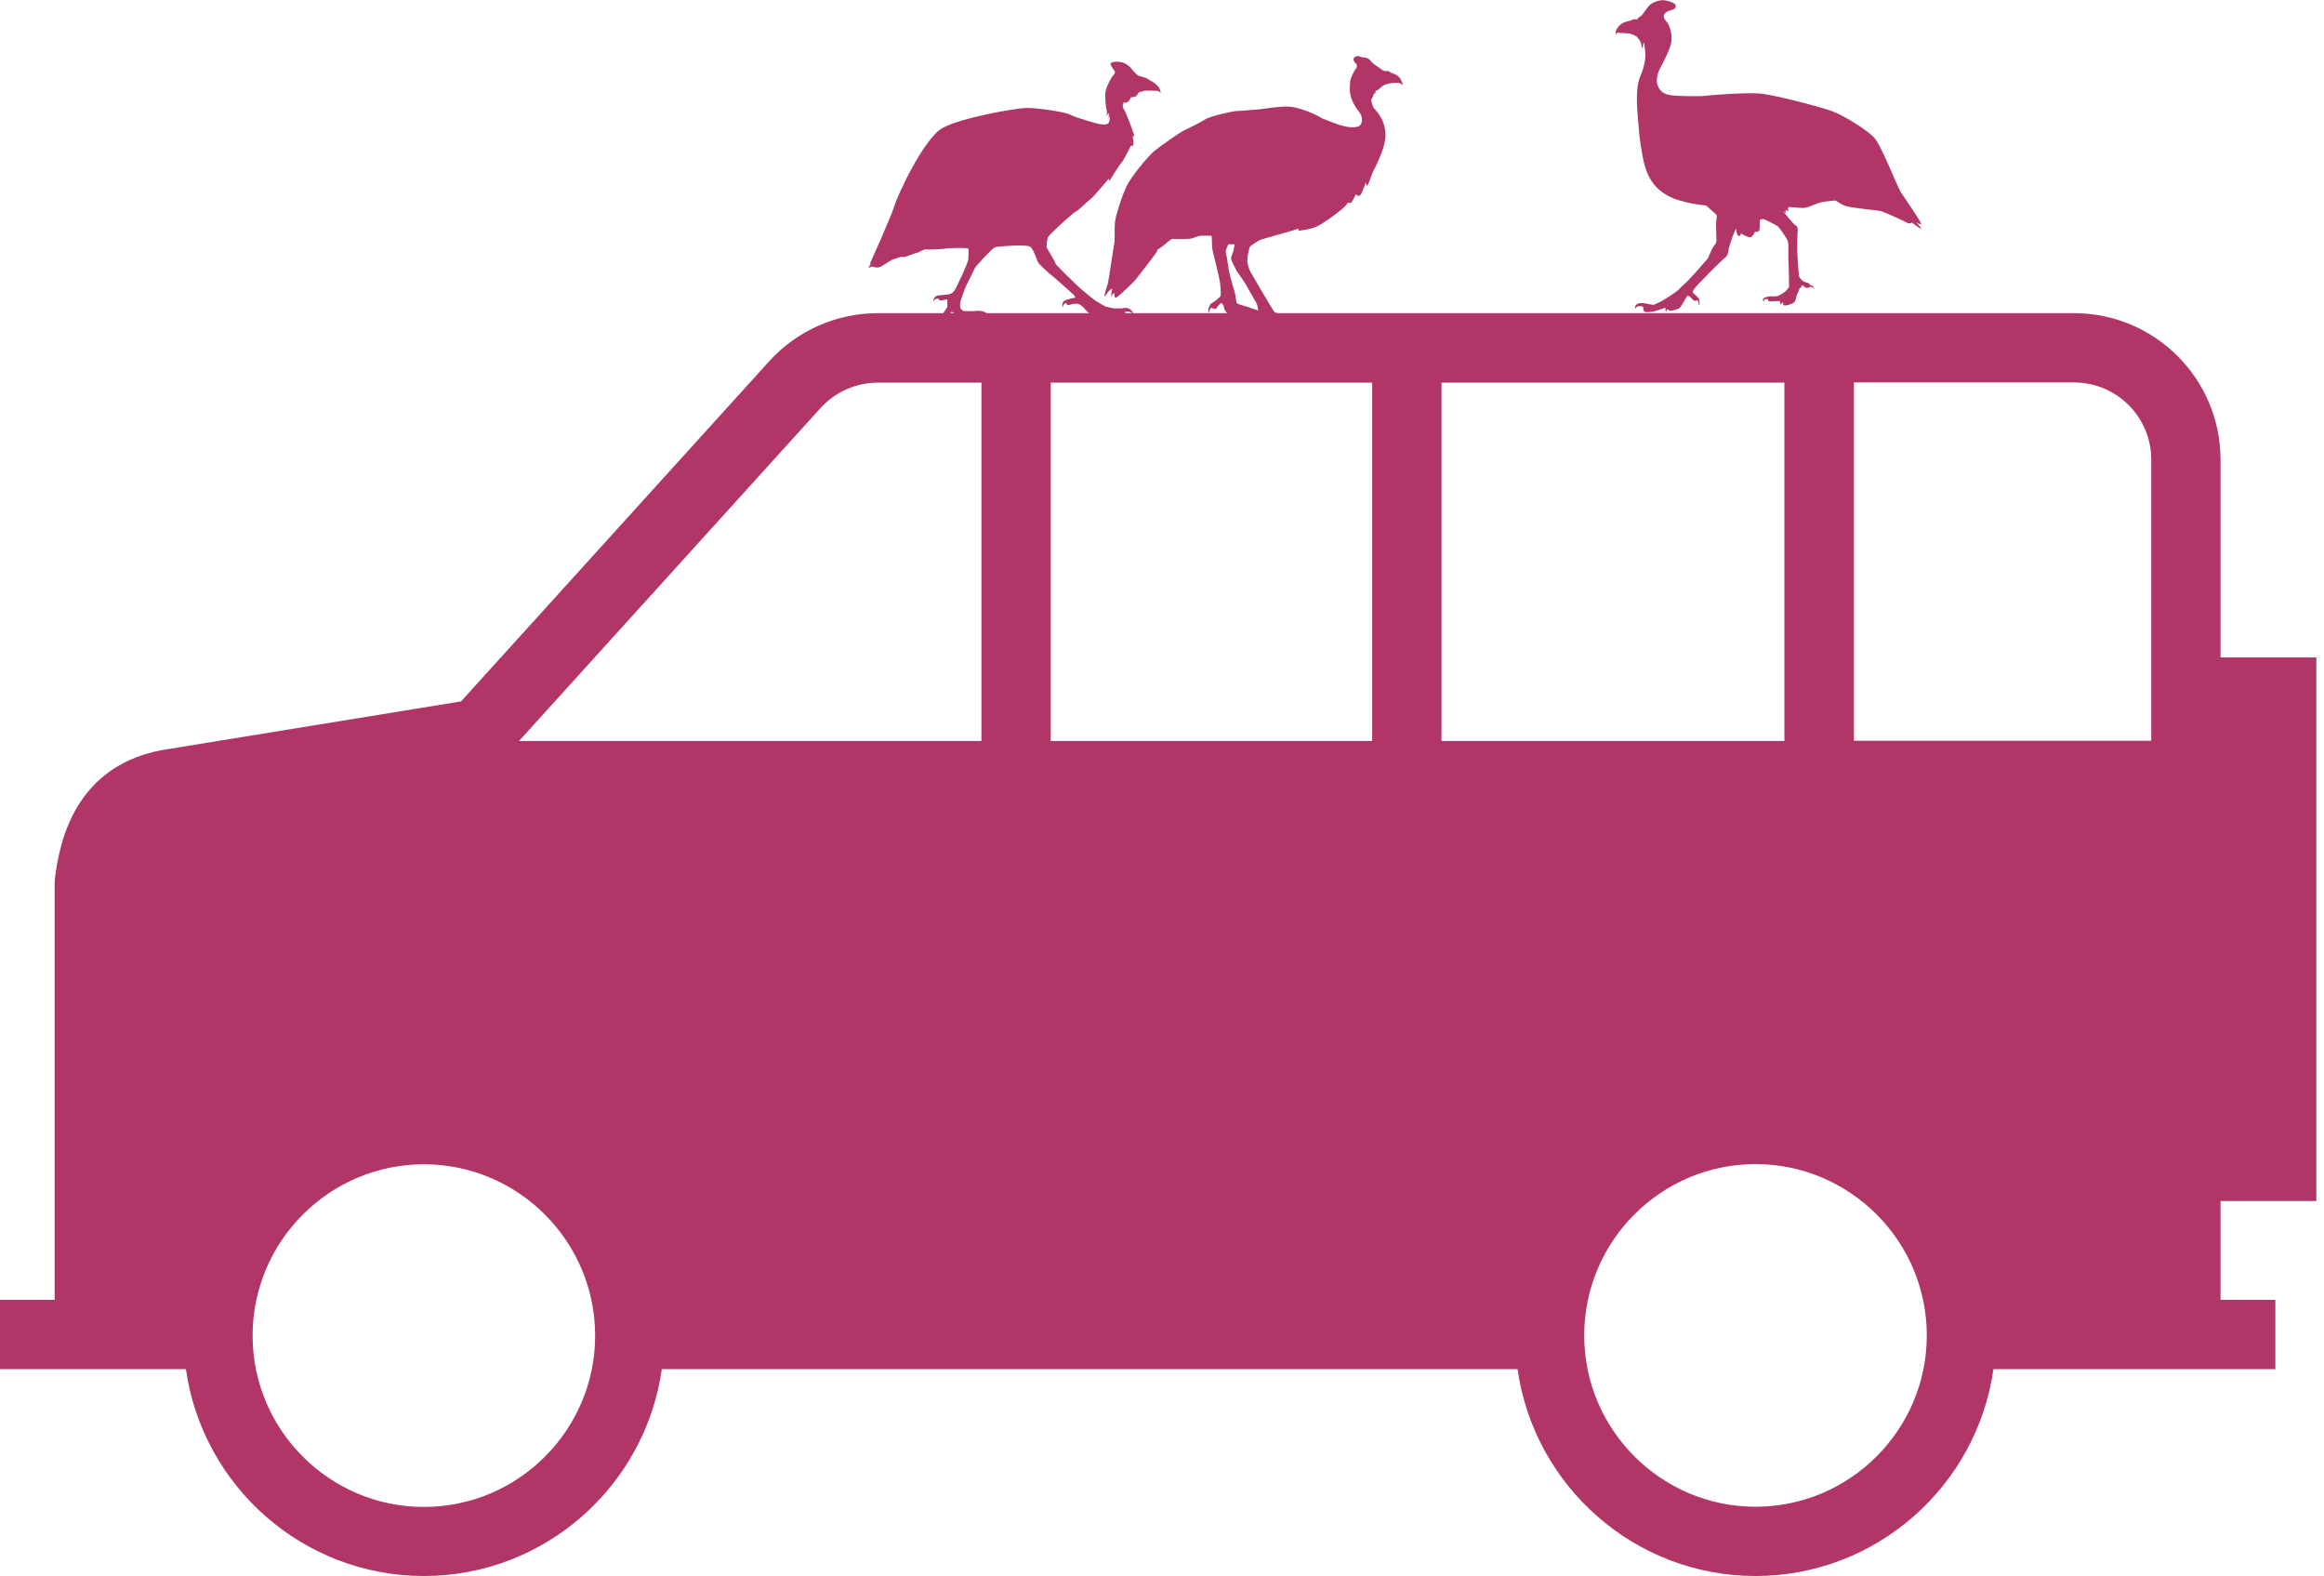
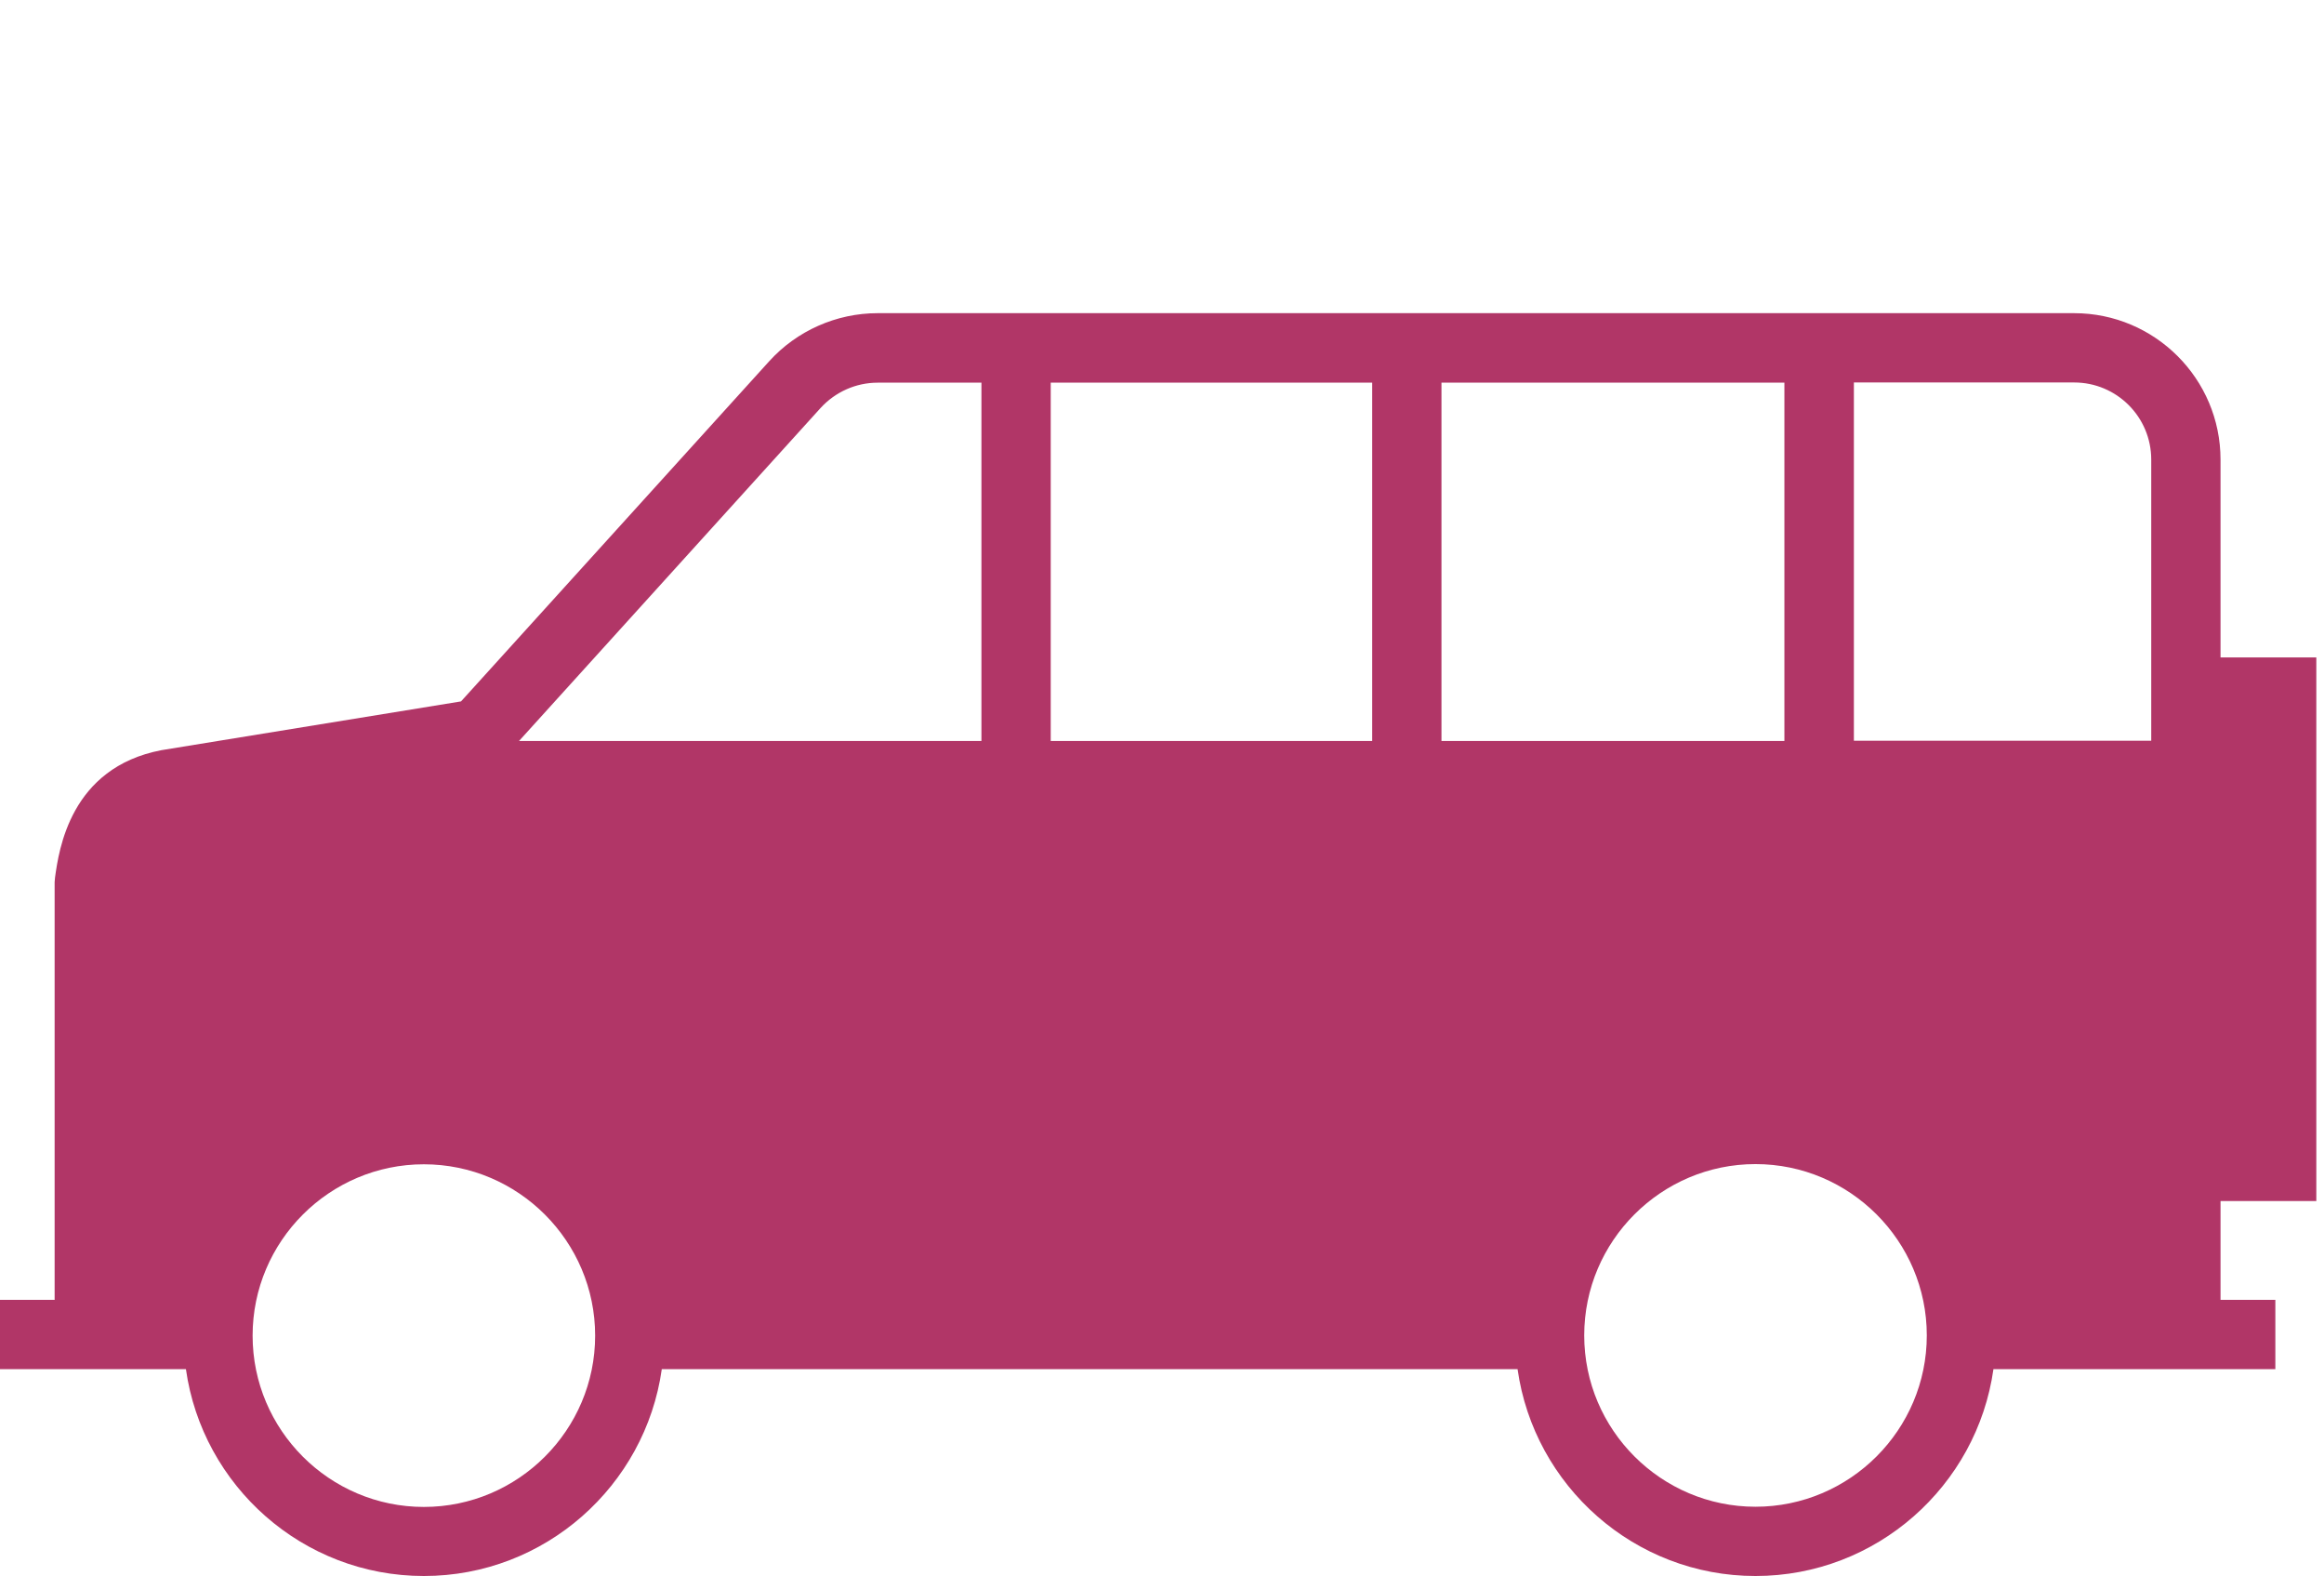
<svg xmlns="http://www.w3.org/2000/svg" width="59" height="40" viewBox="0 0 59 40" fill="none">
  <g clip-path="url(#clip0_2283_42201)">
    <path d="M1.392 32.993H0V34.752H4.72C5.138 37.714 7.687 40.002 10.761 40.002C13.835 40.002 16.383 37.714 16.801 34.752H38.527C38.945 37.714 41.494 40.002 44.567 40.002C47.641 40.002 50.19 37.714 50.608 34.752H57.765V32.993H56.373V30.485H58.805V16.686H56.373V11.665C56.373 9.616 54.706 7.949 52.657 7.949H22.281C21.236 7.949 20.232 8.393 19.529 9.168L11.704 17.803L4.098 19.041C1.779 19.485 1.494 21.58 1.397 22.273L1.387 22.39V32.988L1.392 32.993ZM47.065 18.802V9.708H52.657C53.738 9.708 54.614 10.585 54.614 11.665V18.802H47.065ZM40.219 33.895C40.219 31.5 42.172 29.547 44.567 29.547C46.963 29.547 48.916 31.5 48.916 33.895C48.916 36.291 46.963 38.244 44.567 38.244C42.172 38.244 40.219 36.291 40.219 33.895ZM36.595 9.713H45.301V18.807H36.595V9.708V9.713ZM26.675 9.713H34.836V18.807H26.675V9.708V9.713ZM13.177 18.807L20.833 10.355C21.206 9.947 21.731 9.713 22.281 9.713H24.916V18.807H13.177ZM6.413 33.901C6.413 31.505 8.365 29.552 10.761 29.552C13.157 29.552 15.109 31.505 15.109 33.901C15.109 36.296 13.157 38.249 10.761 38.249C8.365 38.249 6.413 36.296 6.413 33.901Z" fill="#B13667" />
-     <path fill-rule="evenodd" clip-rule="evenodd" d="M41.692 0.369C41.733 0.328 41.845 0.154 41.891 0.119C41.932 0.083 42.029 0.027 42.172 0.007C42.314 -0.014 42.523 0.088 42.533 0.114C42.544 0.139 42.564 0.221 42.447 0.251C42.33 0.282 42.233 0.333 42.238 0.419C42.243 0.501 42.33 0.552 42.365 0.634C42.401 0.715 42.467 0.919 42.421 1.113C42.37 1.306 42.233 1.566 42.187 1.653C42.141 1.74 42.019 1.954 42.08 2.153C42.141 2.351 42.279 2.392 42.421 2.418C42.564 2.443 43.206 2.448 43.288 2.433C43.37 2.418 44.277 2.346 44.649 2.372C45.021 2.397 46.163 2.703 46.479 2.81C46.795 2.917 47.376 3.284 47.57 3.483C47.764 3.677 48.166 4.752 48.273 4.905C48.38 5.058 48.793 5.665 48.773 5.685C48.752 5.706 48.651 5.639 48.651 5.639L48.778 5.797C48.778 5.797 48.793 5.848 48.538 5.649C48.538 5.649 48.487 5.7 48.406 5.649C48.324 5.604 47.83 5.374 47.733 5.354C47.636 5.333 46.978 5.277 46.846 5.226C46.713 5.175 46.601 5.089 46.601 5.089C46.601 5.089 46.331 5.104 46.178 5.15C46.025 5.196 45.893 5.288 45.74 5.277C45.592 5.272 45.449 5.252 45.414 5.257C45.378 5.257 45.403 5.369 45.403 5.369L45.332 5.323V5.41L45.261 5.354C45.261 5.354 45.516 5.67 45.551 5.695C45.587 5.721 45.653 5.736 45.638 5.874C45.623 6.017 45.623 6.414 45.633 6.475C45.638 6.536 45.658 6.99 45.679 7.031C45.704 7.072 45.77 7.143 45.806 7.153C45.842 7.163 45.928 7.194 45.928 7.194L45.939 7.23C45.939 7.23 46.041 7.23 46.056 7.337C46.056 7.337 46 7.25 45.934 7.291C45.934 7.291 45.862 7.332 45.821 7.286C45.781 7.24 45.74 7.245 45.74 7.245C45.74 7.245 45.74 7.301 45.689 7.316C45.689 7.316 45.643 7.444 45.617 7.485C45.597 7.525 45.602 7.648 45.521 7.694C45.434 7.739 45.301 7.77 45.281 7.745C45.261 7.719 45.271 7.683 45.271 7.683C45.271 7.683 45.215 7.678 45.215 7.734C45.215 7.734 45.164 7.678 45.194 7.643C45.194 7.643 44.965 7.643 44.929 7.653C44.899 7.653 44.873 7.592 44.873 7.592C44.873 7.592 44.746 7.576 44.792 7.658C44.792 7.658 44.695 7.602 44.812 7.551C44.934 7.5 45.006 7.53 45.092 7.52C45.179 7.51 45.306 7.418 45.352 7.372C45.393 7.321 45.419 7.291 45.419 7.291C45.419 7.291 45.414 6.705 45.403 6.608C45.393 6.511 45.419 6.18 45.383 6.108C45.347 6.037 45.189 5.787 45.128 5.741C45.067 5.695 44.792 5.563 44.761 5.558C44.725 5.558 44.674 5.588 44.674 5.588C44.674 5.588 44.69 5.828 44.654 5.864C44.618 5.894 44.552 5.884 44.552 5.884C44.552 5.884 44.506 6.006 44.44 6.022C44.379 6.037 44.216 5.94 44.206 5.925C44.195 5.909 44.185 6.027 44.129 5.981C44.078 5.94 44.073 5.797 44.073 5.797C44.073 5.797 43.971 6.022 43.951 6.103C43.93 6.185 43.879 6.317 43.884 6.343C43.884 6.373 43.879 6.48 43.782 6.552C43.691 6.623 43.344 6.97 43.283 7.041C43.217 7.112 43.059 7.265 43.028 7.311C42.997 7.357 42.941 7.408 43.002 7.454C43.069 7.5 43.115 7.561 43.13 7.581C43.145 7.602 43.166 7.709 43.12 7.755C43.12 7.755 43.14 7.627 43.079 7.622C43.079 7.622 43.023 7.668 42.972 7.602C42.916 7.536 42.865 7.495 42.839 7.51C42.814 7.525 42.681 7.806 42.62 7.831C42.559 7.862 42.477 7.877 42.447 7.882C42.416 7.892 42.35 7.882 42.35 7.862C42.35 7.847 42.35 7.847 42.35 7.847C42.35 7.847 42.294 7.852 42.309 7.913C42.309 7.913 42.263 7.892 42.284 7.811C42.284 7.811 42.054 7.887 41.993 7.903C41.937 7.913 41.815 7.933 41.764 7.918C41.713 7.903 41.713 7.785 41.713 7.785C41.713 7.785 41.545 7.724 41.509 7.852C41.509 7.852 41.468 7.648 41.754 7.699C42.039 7.75 41.937 7.75 42.08 7.694C42.222 7.638 42.574 7.398 42.61 7.357C42.646 7.316 42.768 7.199 42.829 7.148C42.89 7.097 43.288 6.638 43.334 6.587C43.38 6.536 43.436 6.358 43.492 6.271C43.548 6.18 43.563 6.2 43.573 6.129C43.584 6.057 43.553 5.67 43.573 5.593C43.594 5.512 43.578 5.451 43.578 5.451L43.313 5.216C43.313 5.216 42.686 5.165 42.33 4.961C41.973 4.757 41.789 4.467 41.697 3.947C41.606 3.427 41.621 3.432 41.58 2.968C41.539 2.504 41.545 2.158 41.647 1.923C41.748 1.694 41.784 1.454 41.769 1.337C41.754 1.22 41.748 1.087 41.728 1.087C41.708 1.087 41.723 1.194 41.697 1.215C41.672 1.235 41.682 1.159 41.657 1.087C41.631 1.011 41.545 0.924 41.545 0.924C41.545 0.924 41.422 0.858 41.376 0.853C41.331 0.843 41.111 0.837 41.111 0.837L41.086 0.822C41.086 0.822 41.025 0.832 41.045 0.894C41.045 0.894 40.969 0.832 41.076 0.69C41.183 0.547 41.366 0.532 41.366 0.532C41.366 0.532 41.463 0.486 41.499 0.486C41.534 0.486 41.555 0.501 41.555 0.501C41.555 0.501 41.575 0.46 41.621 0.43C41.662 0.399 41.703 0.374 41.703 0.374L41.692 0.369Z" fill="#B13667" />
-     <path fill-rule="evenodd" clip-rule="evenodd" d="M22.088 6.686C22.088 6.686 22.628 5.493 22.709 5.218C22.791 4.943 23.459 3.505 23.933 3.245C24.407 2.985 25.809 2.74 26.069 2.74C26.329 2.74 27.012 2.832 27.165 2.909C27.318 2.99 27.817 3.128 27.884 3.143C27.95 3.158 28.118 3.184 28.149 3.113C28.179 3.041 28.179 2.949 28.179 2.949L28.143 3.005C28.143 3.005 28.159 2.888 28.143 2.873C28.133 2.858 28.113 2.934 28.087 2.929C28.087 2.929 28.118 2.868 28.098 2.807C28.072 2.745 28.041 2.409 28.072 2.297C28.098 2.18 28.215 1.96 28.261 1.915C28.302 1.869 28.322 1.833 28.286 1.787C28.25 1.741 28.179 1.634 28.194 1.609C28.215 1.583 28.296 1.553 28.444 1.573C28.587 1.593 28.699 1.706 28.735 1.757C28.765 1.802 28.867 1.899 28.888 1.915C28.913 1.93 29.107 1.976 29.132 1.996C29.163 2.017 29.168 2.027 29.168 2.027C29.168 2.027 29.469 2.154 29.464 2.358C29.464 2.358 29.413 2.302 29.392 2.307C29.372 2.307 29.076 2.292 29.041 2.307C29.01 2.317 28.944 2.338 28.923 2.338C28.903 2.338 28.862 2.445 28.816 2.455C28.77 2.465 28.709 2.47 28.709 2.47C28.709 2.47 28.658 2.628 28.551 2.603C28.444 2.572 28.531 2.603 28.531 2.603C28.531 2.603 28.47 2.679 28.531 2.771C28.592 2.863 28.781 3.372 28.791 3.429C28.801 3.485 28.755 3.449 28.755 3.449C28.755 3.449 28.791 3.648 28.765 3.689C28.735 3.729 28.714 3.689 28.714 3.689C28.714 3.689 28.521 4.086 28.48 4.117C28.439 4.147 28.164 4.596 28.164 4.596L28.149 4.535C28.149 4.535 27.746 5.014 27.68 5.06C27.608 5.106 27.384 5.34 27.323 5.361C27.256 5.386 26.63 5.957 26.604 6.023C26.578 6.089 26.568 6.237 26.568 6.263C26.568 6.288 26.701 6.502 26.721 6.538C26.742 6.574 26.793 6.66 26.798 6.691C26.798 6.722 27.328 7.231 27.389 7.287C27.45 7.343 27.751 7.593 27.807 7.629C27.863 7.665 28.052 7.777 28.072 7.782C28.093 7.782 28.256 7.833 28.296 7.828C28.337 7.828 28.485 7.828 28.485 7.828C28.485 7.828 28.714 7.746 28.786 7.996C28.786 7.996 28.714 7.874 28.561 7.914C28.561 7.914 28.612 8.001 28.465 7.996C28.317 7.996 28.215 7.986 28.215 7.986V8.062C28.215 8.062 28.133 7.97 28.082 7.97C28.031 7.97 28.057 8.032 28.001 8.026C27.945 8.026 27.751 8.001 27.71 7.991C27.669 7.976 27.583 7.894 27.537 7.838C27.496 7.782 27.415 7.726 27.379 7.716C27.343 7.705 27.277 7.705 27.236 7.716C27.2 7.726 27.134 7.746 27.109 7.741C27.083 7.741 27.063 7.685 27.063 7.685C27.063 7.685 26.971 7.726 26.981 7.817C26.981 7.817 26.915 7.659 27.078 7.609C27.241 7.558 27.302 7.558 27.302 7.558L27.267 7.491C27.267 7.491 26.726 7.002 26.665 6.961C26.604 6.92 26.385 6.706 26.364 6.676C26.339 6.65 26.242 6.324 26.155 6.263C26.069 6.196 25.309 6.253 25.253 6.278C25.192 6.304 24.759 6.762 24.738 6.823C24.718 6.885 24.524 7.257 24.504 7.303C24.483 7.349 24.381 7.649 24.376 7.68C24.376 7.71 24.361 7.807 24.402 7.848C24.438 7.884 24.458 7.894 24.458 7.894C24.458 7.894 24.718 7.904 24.759 7.894C24.794 7.879 24.896 7.894 24.896 7.894C24.896 7.894 25.07 7.894 25.105 8.052C25.105 8.052 25.029 7.95 24.937 8.006C24.937 8.006 25.105 8.032 25.075 8.134C25.075 8.134 25.024 8.072 24.957 8.088C24.891 8.103 24.983 8.144 24.845 8.139C24.708 8.139 24.417 8.139 24.371 8.113C24.325 8.093 24.264 7.996 24.244 7.97C24.224 7.945 24.172 7.909 24.147 7.919C24.116 7.93 24.172 8.032 24.147 8.052C24.116 8.072 23.999 8.088 23.994 8.067C23.994 8.042 23.938 7.965 23.953 7.935C23.969 7.909 24.045 7.817 24.05 7.787C24.05 7.756 24.05 7.598 24.05 7.598C24.05 7.598 23.953 7.614 23.897 7.624C23.841 7.634 23.805 7.573 23.805 7.573C23.805 7.573 23.698 7.593 23.698 7.67C23.698 7.67 23.668 7.517 23.836 7.496C24.009 7.476 24.147 7.496 24.224 7.384C24.3 7.277 24.58 6.65 24.58 6.594C24.58 6.538 24.606 6.334 24.58 6.309C24.555 6.283 24.076 6.293 23.999 6.309C23.918 6.329 23.576 6.339 23.515 6.329C23.454 6.319 23.321 6.416 23.25 6.426C23.173 6.436 22.98 6.538 22.913 6.523C22.847 6.507 22.709 6.584 22.679 6.579C22.648 6.579 22.399 6.762 22.322 6.783C22.241 6.808 22.144 6.762 22.144 6.762C22.144 6.762 22.047 6.808 22.052 6.788C22.052 6.773 22.108 6.696 22.108 6.696L22.088 6.686Z" fill="#B13667" />
-     <path d="M31.182 6.206C31.182 6.206 31.131 6.318 31.12 6.364C31.11 6.41 31.146 6.527 31.146 6.527C31.146 6.527 31.192 6.853 31.207 6.914C31.227 6.976 31.294 7.271 31.329 7.358C31.365 7.445 31.38 7.643 31.391 7.674C31.401 7.704 31.416 7.704 31.452 7.72C31.488 7.74 31.696 7.791 31.737 7.812C31.778 7.832 31.941 7.878 31.941 7.878C31.941 7.878 31.926 7.771 31.916 7.735C31.905 7.699 31.819 7.557 31.793 7.511C31.768 7.465 31.661 7.287 31.63 7.225C31.6 7.164 31.442 6.95 31.396 6.879C31.355 6.807 31.253 6.598 31.253 6.568C31.253 6.537 31.273 6.466 31.294 6.425C31.314 6.379 31.345 6.201 31.345 6.201H31.182V6.206ZM34.031 3.178C34.092 3.198 34.199 3.219 34.199 3.219C34.271 3.229 34.515 3.265 34.561 3.132C34.607 3 34.551 2.892 34.464 2.785C34.378 2.678 34.296 2.51 34.276 2.367C34.255 2.225 34.276 2.062 34.291 2.006C34.306 1.949 34.393 1.766 34.424 1.74C34.454 1.715 34.459 1.644 34.424 1.613C34.388 1.582 34.312 1.486 34.408 1.44C34.505 1.394 34.485 1.45 34.638 1.46C34.791 1.47 34.785 1.572 34.918 1.654C35.045 1.735 35.107 1.796 35.147 1.802C35.188 1.807 35.244 1.791 35.27 1.817C35.295 1.842 35.316 1.832 35.321 1.847C35.321 1.858 35.484 1.878 35.555 2.006C35.627 2.133 35.606 2.164 35.606 2.164C35.606 2.164 35.565 2.118 35.53 2.107C35.494 2.097 35.311 2.107 35.28 2.118C35.249 2.118 35.193 2.143 35.153 2.153C35.112 2.169 35.035 2.235 35.005 2.265C34.974 2.301 34.918 2.306 34.918 2.306C34.918 2.306 34.933 2.362 34.903 2.367C34.877 2.367 34.867 2.403 34.862 2.429C34.862 2.454 34.811 2.515 34.811 2.541C34.811 2.566 34.852 2.704 34.872 2.74C34.898 2.77 35.153 2.994 35.173 3.382C35.193 3.769 34.882 4.284 34.837 4.406C34.791 4.529 34.724 4.728 34.704 4.712C34.684 4.697 34.673 4.626 34.673 4.626C34.673 4.626 34.582 4.911 34.531 4.957C34.48 4.998 34.419 4.931 34.419 4.931C34.419 4.931 34.337 5.135 34.286 5.151C34.261 5.161 34.24 5.151 34.22 5.14C34.215 5.151 34.204 5.166 34.199 5.176C34.113 5.298 33.74 5.569 33.521 5.701C33.307 5.834 32.966 5.854 32.966 5.854V5.803C32.966 5.803 32.68 5.895 32.573 5.92C32.466 5.946 32.028 6.078 32.007 6.083C31.987 6.083 31.753 6.231 31.732 6.262C31.712 6.287 31.686 6.456 31.676 6.486C31.666 6.517 31.676 6.583 31.666 6.603C31.656 6.629 31.691 6.807 31.753 6.914C31.814 7.021 32.058 7.434 32.074 7.46C32.089 7.485 32.344 7.919 32.364 7.929C32.38 7.934 32.624 8.01 32.65 8.01C32.675 8.01 32.823 8.021 32.869 8.031C32.92 8.041 33.114 8.031 33.2 8.041C33.282 8.046 33.363 8.066 33.363 8.066C33.547 8.082 33.516 8.204 33.516 8.204C33.486 8.122 33.358 8.158 33.358 8.158C33.358 8.158 33.358 8.189 33.348 8.204C33.343 8.219 33.19 8.219 33.149 8.219C33.108 8.219 32.803 8.184 32.803 8.184C32.833 8.245 32.787 8.27 32.787 8.27C32.803 8.214 32.716 8.173 32.716 8.173C32.716 8.173 32.716 8.194 32.701 8.224C32.685 8.25 32.558 8.23 32.527 8.23C32.497 8.23 32.293 8.219 32.232 8.204C32.17 8.189 32.058 8.087 32.058 8.087C32.058 8.087 31.809 8.072 31.773 8.072C31.737 8.072 31.681 8.041 31.666 8.036C31.651 8.031 31.625 8.046 31.625 8.066C31.625 8.087 31.559 8.168 31.559 8.168C31.569 8.117 31.513 8.087 31.513 8.087C31.513 8.087 31.482 8.122 31.452 8.122C31.421 8.122 31.314 8.056 31.192 7.98C31.07 7.898 31.064 7.755 31.064 7.755C31.064 7.755 31.024 7.689 31.008 7.689C30.993 7.689 30.927 7.755 30.886 7.817C30.84 7.873 30.769 7.812 30.769 7.812C30.697 7.822 30.697 7.944 30.697 7.944C30.641 7.878 30.707 7.771 30.707 7.771C30.707 7.771 30.718 7.74 30.728 7.72C30.738 7.699 30.835 7.659 30.866 7.628C30.896 7.603 30.988 7.516 30.988 7.516C30.988 7.516 31.003 7.424 30.978 7.215C30.952 7.011 30.799 6.42 30.784 6.359C30.769 6.298 30.764 6.027 30.764 6.027L30.753 5.982C30.753 5.982 30.565 5.982 30.509 5.982C30.453 5.982 30.361 6.007 30.29 6.043C30.218 6.078 29.79 6.068 29.77 6.063C29.744 6.063 29.693 6.099 29.652 6.134C29.617 6.17 29.438 6.313 29.408 6.323C29.377 6.333 29.382 6.359 29.367 6.394C29.352 6.43 28.806 7.128 28.806 7.128C28.806 7.128 28.352 7.582 28.317 7.557C28.276 7.531 28.296 7.434 28.281 7.434C28.266 7.434 28.205 7.531 28.205 7.531C28.205 7.531 28.23 7.337 28.235 7.327C28.235 7.312 28.169 7.368 28.143 7.394C28.118 7.419 28.087 7.485 28.047 7.521C28.006 7.552 28.108 7.266 28.128 7.185C28.149 7.103 28.271 6.252 28.291 6.165C28.307 6.073 28.291 5.854 28.302 5.676C28.312 5.497 28.48 4.982 28.597 4.733C28.714 4.483 29.153 3.958 29.301 3.836C29.448 3.713 29.979 3.346 30.04 3.321C30.101 3.295 30.493 3.101 30.595 3.03C30.692 2.959 31.273 2.821 31.411 2.816C31.554 2.816 31.839 2.78 31.916 2.78C31.992 2.78 32.288 2.719 32.624 2.704C32.961 2.689 33.43 2.918 33.567 3.005C33.786 3.091 33.975 3.163 34.026 3.178H34.031Z" fill="#B13667" />
  </g>
  <defs>
    <clipPath id="clip0_2283_42201">
      <rect width="58.81" height="40" fill="white" />
    </clipPath>
  </defs>
</svg>